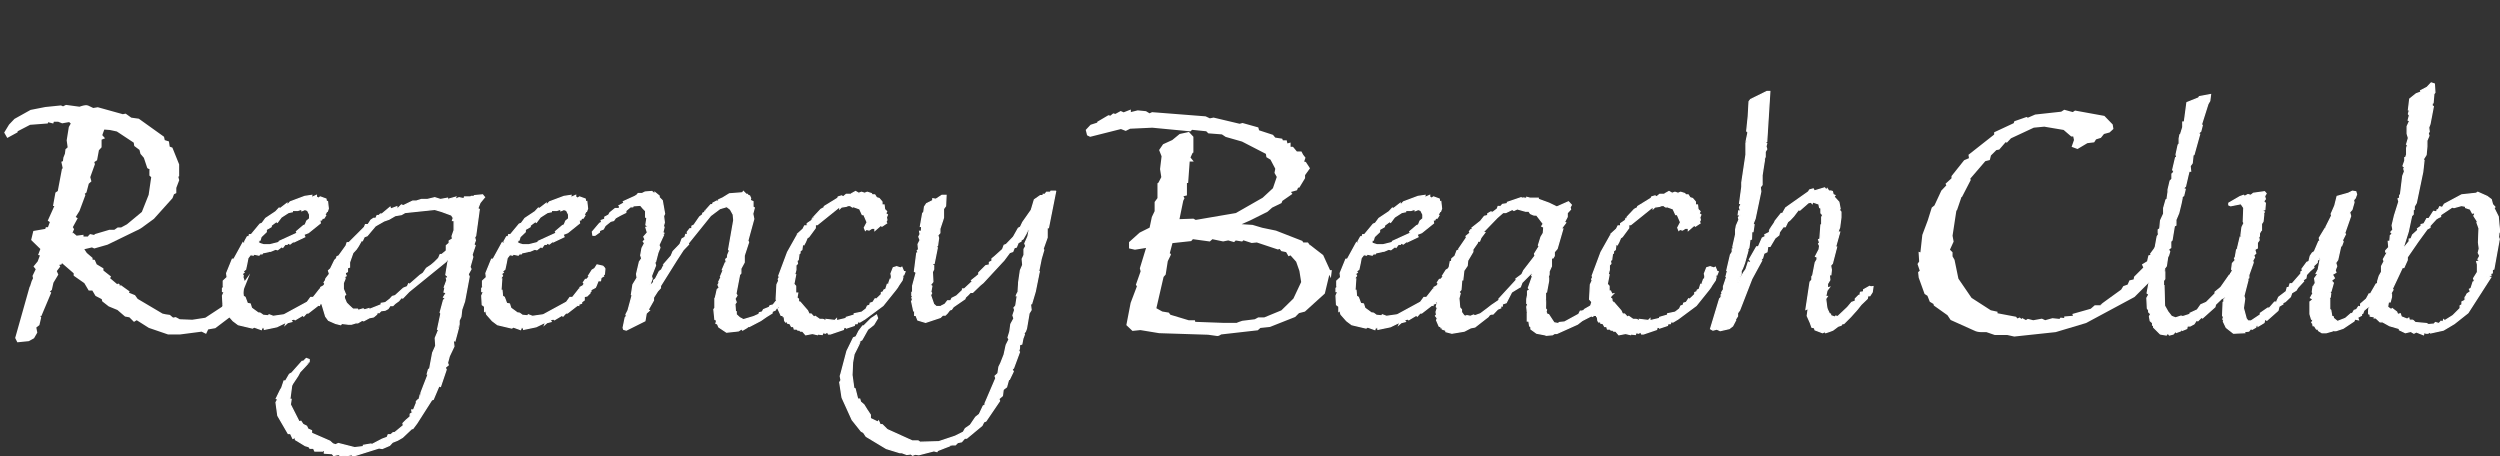
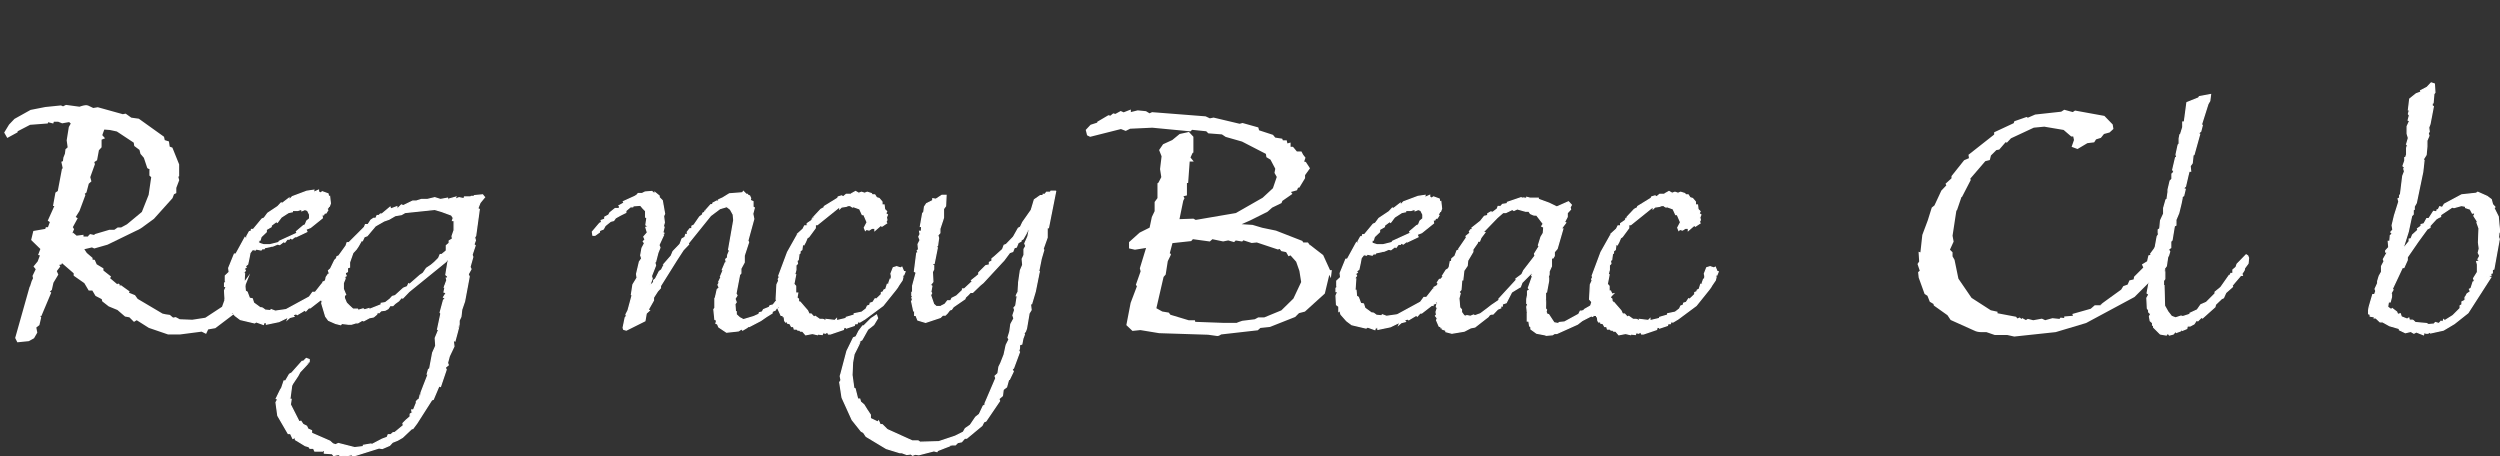
<svg xmlns="http://www.w3.org/2000/svg" id="Layer_2" version="1.1" viewBox="0 0 967.2 176.6">
  <rect x="0" y="0" width="967.2" height="176.6" fill="#333333" stroke="none" />
  <defs>
    <style>
      .st0 {
        stroke-width: .5px;
      }

      .st0, .st1 {
        fill: #fff;
        stroke: #fff;
        stroke-miterlimit: 10;
      }
    </style>
  </defs>
  <g id="Layer_1-2">
    <g>
      <g>
        <path class="st1" d="M94.8,109.4l-.8,2-1.5,6.1-2,2.7-2.1,1.4.9.2-6.2,4.7-2.9.5-.7,1.5-1.4-.7-8.5,1.1h-4.5c0,0-7.3-2.5-7.3-2.5l-4.9-3.1-1,.6-1.6-1.6-1.7-.3-2.9-2.5-3.4-1.4-2.3-1.8-.2-.9-2.5-1.3-1.3-2.2h-1.4l-1.6-2.7-4-2.8v-.9c0,0-5.2-4.5-5.2-4.5l-.4.9-1.3.2.6,1-1.3,1.7.6,1.4-1.8,3-.6,2.7-1.2,1.1.8.4-3.5,8.3-1.3-.4,1,1.6-.6,2.6-1.3,1,.4,2.1-1.1,1.9-1.8,1-4,.4-.6-1.2,5.5-19.5.8-.9h-.6c0-.1,1.2-2.6,1.2-2.6l-.2-.9,1.3-2.7-.8-1,1.4-1.7,1.1-2.9-.7-.2.8-2.1-3.6-3.5.7-2.9,4.6-.8.2-.6h.8c0,0,1-2.7,1-2.7l-.8-.5,2.7-6h-.7c0,0,.8-4.4.8-4.4l.9-.6,1.6-8.5h.5c0,0-.6-2.8-.6-2.8l.5-.2.2-1.6.6-1.5.2-1.6.9-.8-.4-2.9.8-5,.9-1.6-1.1-1-2.8.5-1.5-.6h-2.1c0,.1-.2.6-.2.6l-2-.5-.2.6-6.6.5-5.2,2.7v.4l-3.3,1.8-.8-1.4,1.7-2.8,2-2.1,6.1-3.4,5.6-1.1,5.9-.6.9.4,1.2-.6,5.2.7.9-.3c1-.3,1.8-.4,2.2-.2l2.1,1,1.8-.3,9.7,2.7,1-.2,2.1,1.5,2.9.4,9.5,6.8.3,1.4,1.6.5.3,2,1.1.4,2.5,6.2v4.2l-.4.2.4,1.6-1.1,2.9v1.8c0,0-.8.4-.8.4l-.6,1.6-7.1,7.9-3.7,2.7c-1,.8-2,1.4-3,1.8l-11.1,5.4-4.9,1.4-.9-.4-3.8.9,1.4,2.1,2.1,1.8v.9c0,0,1,.1,1,.1l.7,1.6,2.5,1.5v.8c0,0,2.8,2.2,2.8,2.2l-.4.6,3.9,3.3v-.8c-.1,0,3.7,2.7,3.7,2.7l-.3.6,2.7,1.1,1,1.4,9.8,5.8,1.4.3,1.4.2,1.3,1.1,1.1-.2,1.5.8,5,.2,5.2-.8,6.7-4.4,1.4-3.9,1.1-.2-.2-.9.9-.4,2.4-5.6,1.8-.7.8,2.5h0ZM59.1,68.4l-.8-.7v-1.5c-.1,0,.2-.9.2-.9l-1.1-.6-1.3-3.9-1.3-1.5-.4-1.6-2-1.5-.2-1.3-6.8-4.5-2.8-.6-2.6-.2-1,2.8.8.9-1,.4v3.1c0,0-1,1.1-1,1.1l-.7,3.8-1.2.8.3,1-1.8,5,.4,1.5-.9.8-.9,3.4-.9.7.4.6-2.2,5.9-1.7,2.7.8.5-1.8,3.3.5.8-.9,2.1.7.4.4-.5,1.2,1,2.3-.3v.6h2.4c0-.1.8-.9.8-.9l1.8.4.2-.5,5.4-1.6h2l1.3-.9h1.3c0,0,2.4-1.3,2.4-1.3l5.9-4.9,2.7-6.8,1-6.9h0Z" />
-         <path class="st0" d="M133.7,104l-.2,2.1-.6.3.3.4-1,.6-.2,1.2h-.9c0,0-.8,2-.8,2l-.3.6-1.7.9v.6s-.5,0-.5,0l.2.6-1.2,1.2-1.1.2v1.4s-1,.7-1,.7v.5s-1.1.4-1.1.4v.5c-.1,0-.4-.2-.4-.2l-4,3.1h-.6s-1.1,1.2-1.1,1.2l-.3-.4-3,1.8-.4-.3-1.4.4.5.6-1.6.4-.8.7.2-.5-.3-.2-3.3,1.6-4.8,1v-.6c0,0-1,0-1,0l-.2.7-2.8-1-.6.4-5.5-1.3-2-1.5-2.2-2.5-.4-1.5-.4.3v-1.8c.1,0-.9-.7-.9-.7l-.2-3.5.7-1.6h-.7c0-.1,0-1.3,0-1.3l1-.8h-.7s0-2,0-2l1.5-1.4-.2-1.6,2.2-5.4h.6s3.5-6.4,3.5-6.4l.3.4.4-.2v-.7c0,0,1-1.8,1-1.8h.6s.2-.8.2-.8h.7c0,0,3.4-4.1,3.4-4.1l.8-.3,1.4-1.9,3.9-2.6,1.3-1.4.4.2,2.6-2v.8c0,0,1.3-1.4,1.3-1.4l5.6-2.1,2.7-.4-.2.9,2-.9v.6c0,0,.8.5.8.5l.7-.5,2.2.8.2,1.2.4-.2.3,2.7-.4,1.1h-.6c0,0,.2.5.2.5l-.6.5.4.5-.7,1.1h-.6s-.3.7-.3.7h-.7l.2,1.2-4.6,3.7-1.8.7.4.9-4.2,2-.8-.4.2.5-.9.7-.8-.4-.3.5h-.8s-.9,1.2-.9,1.2l-.4-.3-1.6,1.2-.8-.2-1.9.8h-.4c0,.1-2.7.6-2.7.6l-.2.4h-.8l-.4.5-1.9-.4-.3.4-1.1-.2-1,1.3-.4,2.1-.5,2.3-1,.8.4.4-.7.5.4.8-.9,1.2h.6c0,0-.3,4.4-.3,4.4h.4c0,0,.2,2.3.2,2.3l.7.4.9,2.4,1.1.2.5,1.6,2.6,1.9h.6c0-.1,1.3.9,1.3.9l2.1.2.2-.4,1.6.6,4.2-.6,9-4.9,1.3-1.8h1l2.6-3.3h.4s-.1-.6-.1-.6l1.1-.6.6-.8-.4-.5.8-1.2h.4c0,.1,1.2-1.2,1.2-1.2l-.4-.2,1.4-2.2,1-.6.9-1.4,2.2.5.5.5h0ZM119.7,82.8l-.7-1.4-1.4-.5v.3l-.8.3v-.6l-1.6.5h-2.1c0-.1,0,.5,0,.5l-1.5.3-2.8,1.8-1.5,2-.4-.3-2,1.5v.5l-1.9,1.1v.9s-2,1.9-2,1.9l-.4,1.3h-.5c0,.1,0,1.2,0,1.2l1.9.6h2.4l3.6-.9v-.4c0,0,7-3.2,7-3.2l-.3-.6,2.7-2.3.7-.3.6-1.5,1.1-.9v-1.8c.1,0,.1,0,.1,0Z" />
+         <path class="st0" d="M133.7,104l-.2,2.1-.6.3.3.4-1,.6-.2,1.2h-.9l-.3.6-1.7.9v.6s-.5,0-.5,0l.2.6-1.2,1.2-1.1.2v1.4s-1,.7-1,.7v.5s-1.1.4-1.1.4v.5c-.1,0-.4-.2-.4-.2l-4,3.1h-.6s-1.1,1.2-1.1,1.2l-.3-.4-3,1.8-.4-.3-1.4.4.5.6-1.6.4-.8.7.2-.5-.3-.2-3.3,1.6-4.8,1v-.6c0,0-1,0-1,0l-.2.7-2.8-1-.6.4-5.5-1.3-2-1.5-2.2-2.5-.4-1.5-.4.3v-1.8c.1,0-.9-.7-.9-.7l-.2-3.5.7-1.6h-.7c0-.1,0-1.3,0-1.3l1-.8h-.7s0-2,0-2l1.5-1.4-.2-1.6,2.2-5.4h.6s3.5-6.4,3.5-6.4l.3.4.4-.2v-.7c0,0,1-1.8,1-1.8h.6s.2-.8.2-.8h.7c0,0,3.4-4.1,3.4-4.1l.8-.3,1.4-1.9,3.9-2.6,1.3-1.4.4.2,2.6-2v.8c0,0,1.3-1.4,1.3-1.4l5.6-2.1,2.7-.4-.2.9,2-.9v.6c0,0,.8.5.8.5l.7-.5,2.2.8.2,1.2.4-.2.3,2.7-.4,1.1h-.6c0,0,.2.5.2.5l-.6.5.4.5-.7,1.1h-.6s-.3.7-.3.7h-.7l.2,1.2-4.6,3.7-1.8.7.4.9-4.2,2-.8-.4.2.5-.9.7-.8-.4-.3.5h-.8s-.9,1.2-.9,1.2l-.4-.3-1.6,1.2-.8-.2-1.9.8h-.4c0,.1-2.7.6-2.7.6l-.2.4h-.8l-.4.5-1.9-.4-.3.4-1.1-.2-1,1.3-.4,2.1-.5,2.3-1,.8.4.4-.7.5.4.8-.9,1.2h.6c0,0-.3,4.4-.3,4.4h.4c0,0,.2,2.3.2,2.3l.7.4.9,2.4,1.1.2.5,1.6,2.6,1.9h.6c0-.1,1.3.9,1.3.9l2.1.2.2-.4,1.6.6,4.2-.6,9-4.9,1.3-1.8h1l2.6-3.3h.4s-.1-.6-.1-.6l1.1-.6.6-.8-.4-.5.8-1.2h.4c0,.1,1.2-1.2,1.2-1.2l-.4-.2,1.4-2.2,1-.6.9-1.4,2.2.5.5.5h0ZM119.7,82.8l-.7-1.4-1.4-.5v.3l-.8.3v-.6l-1.6.5h-2.1c0-.1,0,.5,0,.5l-1.5.3-2.8,1.8-1.5,2-.4-.3-2,1.5v.5l-1.9,1.1v.9s-2,1.9-2,1.9l-.4,1.3h-.5c0,.1,0,1.2,0,1.2l1.9.6h2.4l3.6-.9v-.4c0,0,7-3.2,7-3.2l-.3-.6,2.7-2.3.7-.3.6-1.5,1.1-.9v-1.8c.1,0,.1,0,.1,0Z" />
        <path class="st0" d="M187.6,76.1l-1.9,2.3-.9,2.3.6.3-1.4,10.2-.4.6.3,1.2-.6,1.6.5.4-1.2,3.6.3.8-1.1,3.9.4.8-1.1,2,.4.9-1.8,9.6-1.1,3.2-.3,2.7-.7,1.5v1.7c.1,0-1.6,6.2-1.6,6.2l-.7-.4.3,2.5-1.8,3.8-.7,2.6.3.8-1.2,1,.4.8-2.2,6.5-.6-.2-2.2,5.2-.6.2-5.8,9.1-1.5,2h-.4c0,0-3.6,3.4-3.6,3.4l-1.9,1.1-2,.8-1.1,1.2-2.8,1.2-1.3-.2-8.9,2.8-1.2.2-.4-.4-2.1.4h-1.6c0-.1-.7,0-.7,0l-.7-.5-1.9.4-.6-.7-3-.2v-.8c.1,0-3.7,0-3.7,0l-.5-1.1h-1.4s-.4-.6-.4-.6l-1.4-.4-3.1-1.9-.7-.4v-.9s-1,.4-1,.4l-.9-1.9h-.9c0,0-4-6.9-4-6.9l-.7-5.1.7-1.3-.6-.2,1.6-3.3.5-.8.9-2.7h.6s1.5-2.6,1.5-2.6l.9-.5,4-4.5h.5c0,0,1.1-1.1,1.1-1.1l1.1.4v.9c.1,0-3.6,3.9-3.6,3.9l-.8,1.5-2,3-.4.8-.7,5.3h.5c0,0-.3,2-.3,2l3.4,6.7.7-.2.8,1.2,1.4.7.5,1.1,1.4.6v1c0,0,7.1,3.1,7.1,3.1l1.1,1,1.1.4,1.1-.5,6.3,1.6,3.4-.4v-.5c0,0,2.9-.5,2.9-.5v.4l4.4-2.3,1.9-.7.4-1h1s.9-.8.9-.8h.6s3.4-2.8,3.4-2.8l-.2-.8,1.3-1.3,1.5-1.3v-1c-.1,0,.8-.4.8-.4l-.2-1.2h.7c0,0,1.1-2.7,1.1-2.7v-.6c0,0,.8-.8.8-.8l.4.2v-1.1c-.1,0,3.4-8.9,3.4-8.9h-.4c0,0,.5-1.8.5-1.8h.4s1.2-6.4,1.2-6.4l1.2-2.7-.2-3,1.4-3.4h-.5c0,0,1.3-6.1,1.3-6.1l-.3-.4,1.3-4.8.8-.6-.8-.5,1.1-1.8-.9-.2.4-1.9h-.4c0-.1,1.1-2.7,1.1-2.7l-.2-.8h.5v-.7c0,0-.7-.6-.7-.6l.8-4.9.7-2.1-1.5,1.9-14.3,11.6-2.4,2.5-.5-.2-1.1,1.3-1.4,1-.8.8h-1.1c0,.1-.8,1.2-.8,1.2l-1.1.6-1.6.2-.8.8-.5-.4-.4,1-1.2,1-1.6.3-2.2,1.2-.6-.2-1.7,1h-.8l-1.6.5h-1.3s-2.5-.3-2.5-.3l-.4.5-2-.5-2.7-1.2-1.1-1.5-1.5-5,.4-2.6-.4-.3.6-1.4-.3-.5,1-2.7.3-2.1,1.4-1.8-.4-1.3.8-.7,1.6-3.3.8-.8v-.5c-.1,0,.8-.4.8-.4l2.8-3.9.4-1.2h.7c0,0,6-6,6-6l.4-1h1s1.1-1.7,1.1-1.7l1-.7h.9s.5-1.1.5-1.1h.7c0,0,.6-.6.6-.6h.6c0,0,3.1-2.6,3.1-2.6l.2.7,2.4-.9v.5c0,0,.5.1.5.1l1.3-1.3.7.3,3.7-1.8h1.4c0,0,1.9-.6,1.9-.6h2.3s2.9-.7,2.9-.7l2.2.7,2.7-.5v.5c.1,0,3.2-.9,3.2-.9l-.4.9,1.7-.7,1.9.4.2-.7h2.3c0,.1.3-.2.3-.2h1.4c0,0-.1-.3-.1-.3l3.1-.3.7.9h0ZM175.8,85.3h-.8c0-.1.4-1,.4-1l-.7-1.1-3.8-1.4-2.7-.8-11.5,1.2-1.4.8-2.4.4-2.4,1.4-2,.7-3.3,1.9-3.2,3.8-1.1.4-.7,1.5-.3-.2-1.3,2.3-.8,1.2-1.3,1.4-1.3,3.7v1.8c-.1,0-.8.3-.8.3v1.5s-1,.5-1,.5l.5,1.1-.6.3.2.8-.7,1.7v2.3s.9,2.2.9,2.2l-.5.3v1c0,0,.8,1.9.8,1.9l1.1,1.1,1.4,1.3h1.8l.2.5,2-.6.5.4,1.7-.5v.4s4.8-1.9,4.8-1.9v-.5c.1,0,1.6-.3,1.6-.3l1.8-1.4.9-1,1.1-.3,3.2-2.9,1.5-.6.5-1.1.4.2,4-3.5,1.2-.8,1.3-1.9,1.8-1.2,1.3-1.1,1.6-1.6.6-1.4h.6c0,0,1.8-1.5,1.8-1.5v-2l1.1-.9v-.9c0,0,1.3-.8,1.3-.8l-.2-1,.8-2.3v-3.7c0,0,0,0,0,0Z" />
-         <path class="st0" d="M234,104l-.2,2.1-.6.3.3.4-1,.6-.2,1.2h-.9c0,0-.8,2-.8,2l-.3.6-1.7.9v.6s-.5,0-.5,0l.2.6-1.2,1.2-1.1.2v1.4s-1,.7-1,.7v.5s-1.1.4-1.1.4v.5c-.1,0-.4-.2-.4-.2l-4,3.1h-.6s-1.1,1.2-1.1,1.2l-.3-.4-3,1.8-.4-.3-1.4.4.5.6-1.6.4-.8.7.2-.5-.3-.2-3.3,1.6-4.8,1v-.6c0,0-1,0-1,0l-.2.7-2.8-1-.6.4-5.5-1.3-2-1.5-2.2-2.5-.4-1.5-.4.3v-1.8c.1,0-.9-.7-.9-.7l-.2-3.5.7-1.6h-.7c0-.1,0-1.3,0-1.3l1-.8h-.7s0-2,0-2l1.5-1.4-.2-1.6,2.2-5.4h.6s3.5-6.4,3.5-6.4l.3.4.4-.2v-.7c0,0,1-1.8,1-1.8h.6s.2-.8.2-.8h.7c0,0,3.4-4.1,3.4-4.1l.8-.3,1.4-1.9,3.9-2.6,1.3-1.4.4.2,2.6-2v.8c0,0,1.3-1.4,1.3-1.4l5.6-2.1,2.7-.4-.2.9,2-.9v.6c0,0,.8.5.8.5l.7-.5,2.2.8.2,1.2.4-.2.3,2.7-.4,1.1h-.6c0,0,.2.5.2.5l-.6.5.4.5-.7,1.1h-.6s-.3.7-.3.7h-.7l.2,1.2-4.6,3.7-1.8.7.4.9-4.2,2-.8-.4.2.5-.9.7-.8-.4-.3.5h-.8s-.9,1.2-.9,1.2l-.4-.3-1.6,1.2-.8-.2-1.9.8h-.4c0,.1-2.7.6-2.7.6l-.2.4h-.8l-.4.5-1.9-.4-.3.4-1.1-.2-1,1.3-.4,2.1-.5,2.3-1,.8.4.4-.7.5.4.8-.9,1.2h.6c0,0-.3,4.4-.3,4.4h.4c0,0,.2,2.3.2,2.3l.7.4.9,2.4,1.1.2.5,1.6,2.6,1.9h.6c0-.1,1.3.9,1.3.9l2.1.2.2-.4,1.6.6,4.2-.6,9-4.9,1.3-1.8h1l2.6-3.3h.4s-.1-.6-.1-.6l1.1-.6.6-.8-.4-.5.8-1.2h.4c0,.1,1.2-1.2,1.2-1.2l-.4-.2,1.4-2.2,1-.6.9-1.4,2.2.5.5.5h0ZM219.9,82.8l-.7-1.4-1.4-.5v.3l-.8.3v-.6l-1.6.5h-2.1c0-.1,0,.5,0,.5l-1.5.3-2.8,1.8-1.5,2-.4-.3-2,1.5v.5l-1.9,1.1v.9s-2,1.9-2,1.9l-.4,1.3h-.5c0,.1,0,1.2,0,1.2l1.9.6h2.4l3.6-.9v-.4c0,0,7-3.2,7-3.2l-.3-.6,2.7-2.3.7-.3.6-1.5,1.1-.9v-1.8c.1,0,.1,0,.1,0Z" />
        <path class="st0" d="M306.4,112.6l-.2,1.1-3.5,3.6h-.5s-1.4,1.4-1.4,1.4v.5s-.5,0-.5,0l-.3.7-1.3.6v.5c-.1,0-4.4,3-4.4,3l-4.4,2.3h-1.5c0,0,.6.4.6.4l-1.7,1-.4-.5-1.2.8-4.6.5-3-2-.5-1.2-.6-.2.3-1.2-.7-.3-.4-3.9.4-.5v-3.8s.8-.5.8-.5h-.6c0-.1.7-2.9.7-2.9l.8-.7-.5-1.1.7-1.2h-.4s1-2.1,1-2.1h-.3c0,0,1.1-2.6,1.1-2.6h-.4s1.1-2.6,1.1-2.6h.4l-.2-1.4.7-.6v-.8c-.1,0,.8-2,.8-2l-.4-.3,2-11.4-.2-2.2-1.1-2-1.4-1.1-2.7.8-3.6,2.7-8.7,10.8.2.3-2.1,2.2-2.6,4-6.2,9.9v.8s-1.1,1.2-1.1,1.2l-1.6,2.5v1.1s-2.1,3.7-2.1,3.7l.5.2-1.2,1.1-.5,2.9-7.2,3.6-1-.3-.2-.6.8-3.9.9-1.1h-.7c0,.1.9-1.7.9-1.7l1.6-5.9-.3-.2.6-3.9,1.6-2.6-.2-1.5,1.1-4.7.9-1.3-.4-1.2.5-2.8,1-1.9-.5-.7.7-.7-.5-1.1,1.4-1.6-.6-2h.3c0,0,.3-.6.3-.6l-.6-.4.4-2.7-.5-.3v-2.3c-.1,0-2-2.3-2-2.3l-2.8.2-.2.4h-.9s-1.8,1.5-1.8,1.5v.6c-.1,0-4,2.2-4,2.2l-.7,1-1.2.3-2.1,1.7-.7,1.3-1.5.6v.6s-1.7,1.2-1.7,1.2h-.8s-.2-1.3-.2-1.3l2.8-3.3.8-.4-.2-.7,1.4-.5v-.8s1.5-.8,1.5-.8l.5-.9,2-1.6h1.5c0,0,.3-.8.3-.8l-.3-.3,2-1.1-.3-.5,4.4-2,.8-.5.5-.6h1.5s1.2-.6,1.2-.6l2.6-.2,1.2,1.1v-.7l1.6,1.3v.6c0,0,1.2,1.2,1.2,1.2l.9,5.1-.4.9.3,2.5-.5,1.8h.4c0,0-.5,2.1-.5,2.1l.4.2-.6.4.5.3-1.8,3.9.4,1-.8,2-.9,3.5-.6.3.4.3.2.8-1.6,4.1.3,1-1.2,3.2,1.8-1.8v-.7c-.1,0,.7-.6.7-.6l1.5-2.9,1.4-1h-.5c0-.1,1.2-1.8,1.2-1.8h-.3l2.8-3.2.7-1.7,2.7-2.8.8-2.1,1.1-.6.3-1.1h.8l-.2-.9,1-1.3h.8c0-.1,0-1,0-1l.8-.4,2.2-3.2,1.2-.9v-.5c0,0,.8-.4.8-.4v-.4c0,0,1.2-.2,1.2-.2l.2-.4h-.8c0,0,1.7-1.9,1.7-1.9h.8v-.6l1.5-.8.6.6v-1c-.1,0,1.7-.8,1.7-.8l2.6-1.6,5.1-.4.3-.5,1.1,1.1h.5c0-.1,0,.3,0,.3l.8.3.4.9-.2.8,1.1.5v2.1c0,0,.5.3.5.3l-.6,2.3.4,2-2.3,8.4.3.6-1.7,5.2v2.6c0,0-1.3,2.4-1.3,2.4v1.8l-.5.6-1.4,7.3.4.7-.8,1.3.5,1.3-.5.7.2,3h.3c0,0,0,1.1,0,1.1l1.3,1.2,1.5.8,4-1.2,2-.9.2-.6,1.1-.3.5-.9,2.2-.9.3-.6,1.2-.3,1.5-1.9.9-.6h.6v-.4l3.4-2.7,1.2.5h0Z" />
        <path class="st0" d="M350.1,105.2l-.5,1.2-.6-.2.3,1-.3,1.2-1.3,1.9c-.3.6-.7,1.2-1.2,1.8l-4.9,6.1-7,5.2-2,1.2-.7-.2-.3.8h-.9c0,.1-.2.7-.2.7l-3,1v-.4c-.1,0-1.2.4-1.2.4v.5c-.1,0-5.1,1.8-5.1,1.8h-.6c0-.1-.6-.8-.6-.8l-.6.5-1.1-.2-.2.7-1.9-.2v.3c-.1,0-1.9-.5-1.9-.5l-2.6.5-1.2-1.4h-.8c0,.1-.3-.4-.3-.4h-.7c0,.1-.4-.4-.4-.4h-1s-.3-1-.3-1h-.8c0,0-.6-1.1-.6-1.1l-.9-.2v-.8c0,0-.7.4-.7.4l-.4-.5-.2-1.6h-.4s0-.5,0-.5h-.8s-1.1-2.4-1.1-2.4l.4-.6-.7-.9.4-1.3-.9-1,.3-5.7.7-1.5-.2-.6.4-.7-.2-.6,3.4-9.1,3.6-6.4h.9c0,0-.7-.6-.7-.6l2.2-2,.6-1.2h1v-.9c0,0,1.9-1.3,1.9-1.3v-.5c-.1,0,3.4-3.7,3.4-3.7l1.3-.7v-.4c0,0,5.2-3.2,5.2-3.2l.2-.5,1.3-.4.6.4,1.2-1h1.5c0,.1,2.1-1.1,2.1-1.1l1.2.7,1.1-.4,1.2.4,1-.4,1.6.5.3.5h1l.7,1.1,1,.3,1.1,1.3v1.2h.8c0,0,.2,1.7.2,1.7l.8.8-.4.8.7.5-.4,1,.2,1-.4.8.3.4-1.8,1.2-.4-.4-2.3,2v-.8h-1.2l-1.1.7-1-.3-.4.4-.4-1,1.1-2.1-1.3-3h-.6c0,0-1-2.2-1-2.2l-2.8-1v.4c-.1,0-.8-.7-.8-.7h-.7c0-.1-.9.3-.9.3l-1.9.3-.6.6v-.8s-8.7,7-8.7,7h-.8s0,1.3,0,1.3l-2.5,3.4-1.2.8h.5c0,.1-1.2,2.3-1.2,2.3l-.5-.4-.3,2.3-.7.5v.8c.1,0-.4.3-.4.3l-.3,2.3-.5.3.2,1.2-.6.6v1.8s-.5,1.9-.5,1.9h.4c0,0-.7,3.6-.7,3.6l.7.8v2.7s.8,0,.8,0l-.3,1.8.6.5v.4c-.1,0,3.5,4.1,3.5,4.1l.6,1.3h.8c0,0,1.1,1.2,1.1,1.2l.5-.3,1.7,1.2h1.3c0-.1,1.5.8,1.5.8l-.3-.8,3.4.4.6-.6v.7l3.8-.9v-.4l3.1-.9v-.5s2.9-.6,2.9-.6l1.7-1.3.5-1.1.9-.3.2-.8,1-.3.9-1.4.4.2,2-1.9v-.7s.9-.4.9-.4v-.5c-.1,0,.8-.4.8-.4l.6-1.9h.4c0,.1.7-2,.7-2h.4c0,0,.1-1.2.1-1.2l-.2-.9.9-2.3,1.3-.4,1.5.5.5-.3.7,1.7h.4s0,.1,0,.1Z" />
        <path class="st0" d="M408.4,74l-2.8,14.1h-.5c0,.1,0,3.8,0,3.8l-1.6,4.5.3.3-1,3.4-1,5h.3c0,.1-1.6,7.7-1.6,7.7l-1.4,4.7-.5-.2.3,2.6-.8,1.3-1,5.9-.4,1.1-.6.8.2.4-.6,1.6-.4,2.1-.9.3v1.2c.1,0-.3,1.1-.3,1.1l.3.5-2.3,6.2-.6.5.5.8-1.5,3.1h-.3l-.8,2.9-1.3,1-.3,2.4-1.4,1.2.3.8-5.3,7.8-.8.3-.7,1.4-5.9,4.9h-.8l-1.2,1.4-1.5.3-.9.9h-1.1c0-.1-5.8,2.2-5.8,2.2l-.2.4-1.2-.3-5.8,1.5-1.5-.2-.9.4-.7-.5-1.6.2-1.9-.7h-.8l-5.2-1.6-7.8-4.7-1-1.5-.9-.5-3.5-4.4-3.9-8.6-.9-5.9.5-.8-.3-1.6.3-1,2.3-8.7.5-1,2-4.1,1-.4,1.1-2.2,1.5-2h.4c0,0,2.9-2.9,2.9-2.9l.5-.3,1.5-1,.4,1.2-1.5,2.5-2.3,1.8-1.5,2.7-.8,1.4-.8.4v.6c.1,0-2.2,4.5-2.2,4.5l-.6,3.3v.2c0,0-.2,4.6-.2,4.6l.7,5.1.5.2,1,4h.8s.3,1.1.3,1.1l1.3,1.1,1.1,1.8,1.4,2.1v1.4s2.9,1.4,2.9,1.4l.3-.4.6,1.4h.8l1.9,1.9,9.7,4.4h2.3s.7.5.7.5l7.3-.2,6.3-2.1,3.2-1.6.8-1.4,1.9-1.3,2.1-3.1,1.4-1.1,1.5-3.2.9-.6-.2-.4,4.2-9.8-.3-.8,1.1-1,.4-2.6.7-1.4,1.3-3.3.8-3.7,1.1-2.2-.4-.7.7-2.3.4-2.9,1.2-2.2-.4-1.2.7-2.1-.3-.8.7-.8.6-3.9h-.5c0-.1.8-1.4.8-1.4l.2-3.1v-.5c0,0,.7-4.8.7-4.8l.9-2.1-.2-2.3.7-1.5v-2.3s.7-1.2.7-1.2l-.4-1,1.2-2.7.7-3.6-.5,1h-.4v.4c.1,0-1.7,3.1-1.7,3.1l-.8.5v.4s-1.1.6-1.1.6l-.7,1.7-.8.2-.6,1.5-1.2.4-2.3,3.1-.4.4-7.5,8.1-1.2,1-2.9,2.8h-.8c0,.1-2,1.9-2,1.9l-.2.6-4.5,3.1-.7,1-.7.2-.9,1.2-.8.8h-1s-.9.9-.9.9l-5.7,1.9-3-.9-.7-1.8h-.5s0-2.1,0-2.1l-.4.3-.8-3.7.4-.3-.3-1.1.5-.8h-.5c0,0,0-1.2,0-1.2l.3-.2v-2.3s1.4-5.2,1.4-5.2l-.7-.4.9-7.1.6-.2-.4-.7.5-.5-.2-2,.8-1.6-.5-1.3.5-1-.2-1.1h.7s.1-1.9.1-1.9h-.5l.9-5.1.4-.3.3-2.2.8-1.2,2.4-1.2v-.7c0,0,1.2.2,1.2.2l2.3-1.5h1.6l-.2,4.1-.8,1.1v3.4s-.3,1-.3,1l-1.1,3.3v1.6s-.8.9-.8.9l.3,1.1-.4,2.9-.9,1.1.8-.2-1.2,6h-.6c0,0,0,.8,0,.8h.4c0,0,0,1.5,0,1.5l-.5,1,.2,3.8-1,1.3.6.4-.4,2.2.3.5-.4.8,1.2,3.5,1,.9h1.5c0,.1,1.9-.9,1.9-.9l1-1.3h1.2s.5-1,.5-1l1.8-.9,2.3-2.2v-.5h.7c0,0,3.2-3,3.2-3l-.4-.3,3.1-2.5h-.3c0-.1,0-.5,0-.5l2.7-2.7,1.4-.3v-1l1-.5v-.9s1-.8,1-.8l3.1-2.8.6-1.6.8-.3,2.8-2.9,1.9-3.4.8-.4.9-1.9,3.3-4.7,1.2-4,2.3-1.6h1.1s0-.5,0-.5h.7s.6-.8.6-.8h1.5s.2-.4.2-.4h1.8s0,0,0,0Z" />
      </g>
      <g>
        <path class="st1" d="M514.7,105h-.6c0,.1-2,8.3-2,8.3l-7.5,6.8-2.3.6-1.5,1.5-9.6,3.8-3.8.4-1,.9-14.1,1.6c-.6.4-1,.6-1.3.6l-3.6-.5-18.9-.6-7.3-1.2-2.9.3-2-1.9,1.6-8.3,2.5-6.6-.4-.6,1.8-5.1-.3-1.2,2.6-8.5-5,.8-1.8-.4v-1.8l3.9-3.5,4-2,.9-4.3,1.1-2.3v-3.5c0,0,1.1-1.5,1.1-1.5v-5.4c.1,0,1.5-2.8,1.5-2.8l-.5-3.2.6-5-.9-2.3,1.3-1.9,3.5-1.6,2.8-2.3,3.2-.7,1.4,1.5v5.4c-.1,0-1.2,2.5-1.2,2.5l.8,1h-1c0,0-.6,8.3-.6,8.3h-.5c0,0,0,4.9,0,4.9l-1.6.4.6,1.1-.4.8-1.6,7.8,5.9-.2.9.5,15.8-2.7,10.5-6,4.1-3.8,1.6-4.7-.9-1.6.3-1.6-2-3.8-1.5-.9-.2-1.3-9.5-4.9-6.3-1.8-1.5-1-5.2-.4-.8-.8-5.9-.6-.6.6-14.6-1.4-8.7.4-1.6.8-1.8-.7-11.9,3-.8-.4-.4-1.6,1.6-1.7,2.8-.9v-.4c0,0,3.9-2.3,3.9-2.3l.8.2,1.1-.9.8.2,2-1.1,1.1.5,2.3-.9v.9c0,0,3.2-.8,3.2-.8l3,.3,1.5.9,1.1-.5,20.5,1.6,1.7.8,1.5-.3,10.1,2.4,1.1-.3,5.7,1.6.3,1.1,5.5,1.8.9,1.1,2.6.4.6,1.5v-.8h1.1l.3,1.3,1.1-.3v1.5c-.1,0,1.2,0,1.2,0l1.5,1.8h1.5c0,.1,1.5,2,1.5,2l-.6,1.8,1,.2,1.3,2-1.8,2.5v1.2l-2,3.3h-.5c0-.1-.5,1.1-.5,1.1l-2.8.8.7.9-3.6,2.5-.3.8-3.5,1.7-1.8,1.6-6.6,3.3-5.2,2.3,6.2.4,3.7,1.1,5.3,1.1,10,3.9.4.7h1.6c0,.1,6,4.7,6,4.7l3.1,6.8h0ZM503.9,109.1l-.7-4.4-1.3-3.7-2.5-2.8-.7.3-.8-1.4-1.9-.4-.8-1-.8.3-8.1-2.7-2,.2-3.4-1.1-.5.5-2.5-.4-.6.6-2.1-.6-2,.4-4.3-.9-1,.9-6.6-.9-.7.8-7.4.8-1.3,4.9h.6c0-.1-1.2,2.4-1.2,2.4l-.8,5.1-.8.9-2.9,12.6,2.7,1.5,2.4.4.6.8,7.3,2.2h2c0,.1.2.6.2.6l11,.4h5.6c0-.1,2.1-.8,2.1-.8l4.9-.6,1.3-.7h2.3c0,0,6.8-2.8,6.8-2.8l4.8-4.7,3.1-6.6h0Z" />
        <path class="st0" d="M564.5,104l-.2,2.1-.6.3.3.4-1,.6-.2,1.2h-.9c0,0-.8,2-.8,2l-.3.6-1.7.9v.6s-.5,0-.5,0l.2.6-1.2,1.2-1.1.2v1.4s-1,.7-1,.7v.5s-1.1.4-1.1.4v.5c-.1,0-.4-.2-.4-.2l-4,3.1h-.6s-1.1,1.2-1.1,1.2l-.3-.4-3,1.8-.4-.3-1.4.4.5.6-1.6.4-.8.7.2-.5-.3-.2-3.3,1.6-4.8,1v-.6c0,0-1,0-1,0l-.2.7-2.8-1-.6.4-5.5-1.3-2-1.5-2.2-2.5-.4-1.5-.4.3v-1.8c.1,0-.9-.7-.9-.7l-.2-3.5.7-1.6h-.7c0-.1,0-1.3,0-1.3l1-.8h-.7s0-2,0-2l1.5-1.4-.2-1.6,2.2-5.4h.6s3.5-6.4,3.5-6.4l.3.4.3-.2v-.7c0,0,1-1.8,1-1.8h.6s.2-.8.2-.8h.7c0,0,3.4-4.1,3.4-4.1l.8-.3,1.4-1.9,3.9-2.6,1.3-1.4.4.2,2.6-2v.8c0,0,1.3-1.4,1.3-1.4l5.6-2.1,2.7-.4-.2.9,2-.9v.6c0,0,.8.5.8.5l.7-.5,2.2.8.2,1.2.4-.2.3,2.7-.4,1.1h-.6c0,0,.2.5.2.5l-.6.5.4.5-.7,1.1h-.6s-.3.7-.3.7h-.7l.2,1.2-4.6,3.7-1.8.7.4.9-4.2,2-.8-.4.2.5-.9.7-.8-.4-.3.5h-.8s-.9,1.2-.9,1.2l-.4-.3-1.6,1.2-.8-.2-1.9.8h-.4c0,.1-2.7.6-2.7.6l-.2.4h-.8l-.4.5-1.9-.4-.3.4-1.1-.2-1,1.3-.4,2.1-.5,2.3-1,.8.4.4-.7.5.4.8-.9,1.2h.6c0,0-.3,4.4-.3,4.4h.4c0,0,.2,2.3.2,2.3l.7.4.9,2.4,1.1.2.5,1.6,2.6,1.9h.6c0-.1,1.3.9,1.3.9l2.1.2.2-.4,1.6.6,4.2-.6,9-4.9,1.3-1.8h1l2.6-3.3h.4s-.1-.6-.1-.6l1.1-.6.6-.8-.4-.5.8-1.2h.4c0,.1,1.2-1.2,1.2-1.2l-.4-.2,1.4-2.2,1-.6.9-1.4,2.2.5.5.5h0ZM550.4,82.8l-.7-1.4-1.4-.5v.3l-.8.3v-.6l-1.6.5h-2.1c0-.1,0,.5,0,.5l-1.5.3-2.8,1.8-1.5,2-.4-.3-2,1.5v.5l-1.9,1.1v.9s-2,1.9-2,1.9l-.4,1.3h-.5c0,.1,0,1.2,0,1.2l1.9.6h2.4l3.6-.9v-.4c0,0,7-3.2,7-3.2l-.3-.6,2.7-2.3.7-.3.6-1.5,1.1-.9v-1.8c.1,0,.1,0,.1,0Z" />
        <path class="st0" d="M624.1,113.7l-1.1,1.1v.7s-.8,0-.8,0l-.8,1.6-1.5,1-.2.8-.4-.2-.6,1.2-1.7,1.2-.8,1.3-.6-.2-3.5,1.8-1.8,1.4-8,3.6h-.9c0,0-.8.5-.8.5l-2.4.2-.5-.2-3.2-.6-2.2-1.6v-.8c0,0-.5-.4-.5-.4l-.3-1.9h-.6v-2.9c.1,0-.2-2.6-.2-2.6l.4-1.1-.4-.2v-1.4c-.1,0,.3-1.8.3-1.8v-1.6c0,0,.9-.5.9-.5l-.6-.7,1.6-4.5-.3-.3.7-1.8-4.5,4.5-.6,1.6-.5-.4.2.6-3.1,1.9-2.1,4.1-1.5.5v.8s-.8,0-.8,0l.2.7-1.2.5-1.8,1.9h-.5c0-.1-6.5,5-6.5,5l-1.6.3-2.5,1.3-4.8.8-2.3-.6v-.5c0,0-1.4-.5-1.4-.5v-.5c-.1,0-.5,0-.5,0v-.4s-.7-.2-.7-.2l-1-2.3.3-.8-.7-.9.4-.4-.2-1.1.5-1.6-.4-.4.6-2.6.7-1.3-.4-.2.3-1.6.7-.7.2-2.7.7-1v-.4c-.1,0,.5-1,.5-1v-.6c0,0,.6-1.6.6-1.6h.3l.8-1.6.4-2.2h.5s.1-1.1.1-1.1l1.2-1,.8-2.1,1-.4-.3-.3,3-4.4-.2-.5,1.6-1.3-.3-.5.5-.7h.4c0,0,.3-.4.3-.4l-.2-.3,3.3-2.6,1.5-1.9,1.3-.3v-.7c0,0,1.2-.7,1.2-.7l.7.2,1.8-1.4.3-.9h.5c0,0,.2.3.2.3l1-1.1,1.9-.3v-.5c0,0,5.3-1.8,5.3-1.8l.5.5.2-.4,1.5.2v-.5c.1,0,1.2.4,1.2.4h3.2v.4s4.1,1.5,4.1,1.5l3.1,1.5,4.5-2,1.1,1.2-.5.9.2.8-1.3,1.4v1.5l-1.1,2.1.5.2-1.8,2.4h.7s-2.2,7.6-2.2,7.6l-1.1,1.3v1.5l-.5.8h-.6v3.2l-.9,2v1.1c.1,0-.5,1.4-.5,1.4h.3c0,.1,0,1.2,0,1.2l-.8,4.3h-.4v2.9c.1,0,0,3.5,0,3.5l.4.5-.2.8.5,1h.5c0,0,2.1,3.2,2.1,3.2l1.6.3.5-.4,2-.2,5.5-3,.6-1.2h.4c0,.1,5.6-3.2,5.6-3.2v-.4c-.1,0,.9-.5.9-.5v-.5c.1,0,1.6-.9,1.6-.9l2.4-2.3h.7c0,.1.6,1.2.6,1.2h0ZM597.1,87.8l-.6-.3.6-.9-2.6-3.4h-.9c0,.1-1.5-.6-1.5-.6l-.6-.9h-1.3l-3.2-.9-1.3.6-.6-.4-2.5,1.2h-1.1s-2.3,2-2.3,2l-5.6,5.8h.8l-1.5,2-.5,1.3h-.8s0,.6,0,.6l-1.8,2.6v.9s-2,3.4-2,3.4l-.2,2-1.3,1.9-.4,3.6h-.4s-.3,3.8-.3,3.8l-.8.9.5.5-.5,1.9.3,3.6.7.8v1s1,1.4,1,1.4l1.1.2v-.3c.1,0,1.4.3,1.4.3l1.2-.5.5.3,2.2-.8,2.8-2.1,1.4-1.1,3.1-2.1-.2-.4,6.8-7.4-.2-.4,2.3-1.7.7-1.5,4.4-5.7-.2-.8,1.8-2.9-.3-.4,1-3.2.9-1.5s.2-2.5.2-2.5Z" />
        <path class="st0" d="M664.7,105.2l-.5,1.2-.6-.2.3,1-.3,1.2-1.3,1.9c-.3.6-.7,1.2-1.2,1.8l-4.9,6.1-7,5.2-2,1.2-.7-.2-.3.8h-.9c0,.1-.2.7-.2.7l-3,1v-.4c-.1,0-1.2.4-1.2.4v.5c-.1,0-5.1,1.8-5.1,1.8h-.6c0-.1-.6-.8-.6-.8l-.6.5-1.1-.2-.2.7-1.9-.2v.3c-.1,0-1.9-.5-1.9-.5l-2.6.5-1.2-1.4h-.8c0,.1-.3-.4-.3-.4h-.7c0,.1-.4-.4-.4-.4h-1s-.3-1-.3-1h-.8c0,0-.6-1.1-.6-1.1l-.9-.2v-.8c0,0-.7.4-.7.4l-.4-.5-.2-1.6h-.3s0-.5,0-.5h-.8s-1.1-2.4-1.1-2.4l.4-.6-.7-.9.4-1.3-.9-1,.3-5.7.7-1.5-.2-.6.4-.7-.2-.6,3.4-9.1,3.6-6.4h.9c0,0-.7-.6-.7-.6l2.2-2,.6-1.2h1v-.9c0,0,1.9-1.3,1.9-1.3v-.5c-.1,0,3.4-3.7,3.4-3.7l1.3-.7v-.4c0,0,5.2-3.2,5.2-3.2l.2-.5,1.3-.4.6.4,1.2-1h1.5c0,.1,2.1-1.1,2.1-1.1l1.2.7,1.1-.4,1.2.4,1-.4,1.6.5.3.5h1l.7,1.1,1,.3,1.1,1.3v1.2h.8c0,0,.2,1.7.2,1.7l.8.8-.4.8.7.5-.4,1,.2,1-.4.8.3.4-1.8,1.2-.4-.4-2.3,2v-.8h-1.2l-1.1.7-1-.3-.4.4-.4-1,1.1-2.1-1.3-3h-.6c0,0-1-2.2-1-2.2l-2.8-1v.4c-.1,0-.8-.7-.8-.7h-.7c0-.1-.9.3-.9.3l-1.9.3-.6.6v-.8s-8.7,7-8.7,7h-.8s0,1.3,0,1.3l-2.5,3.4-1.2.8h.5c0,.1-1.2,2.3-1.2,2.3l-.5-.4-.3,2.3-.7.5v.8c.1,0-.4.3-.4.3l-.3,2.3-.5.3.2,1.2-.6.6v1.8s-.5,1.9-.5,1.9h.4c0,0-.7,3.6-.7,3.6l.7.8v2.7s.8,0,.8,0l-.3,1.8.6.5v.4c-.1,0,3.5,4.1,3.5,4.1l.6,1.3h.8c0,0,1.1,1.2,1.1,1.2l.5-.3,1.7,1.2h1.3c0-.1,1.5.8,1.5.8l-.3-.8,3.4.4.6-.6v.7l3.8-.9v-.4l3.1-.9v-.5s2.9-.6,2.9-.6l1.7-1.3.5-1.1.9-.3.2-.8,1-.3.9-1.4.4.2,2-1.9v-.7s.9-.4.9-.4v-.5c-.1,0,.8-.4.8-.4l.6-1.9h.4c0,.1.7-2,.7-2h.4c0,0,.1-1.2.1-1.2l-.2-.9.9-2.3,1.3-.4,1.5.5.5-.3.7,1.7h.4s0,.1,0,.1Z" />
-         <path class="st0" d="M724.6,110.9l-.3,2.1-.9,1.4h-.8s-.2,1.1-.2,1.1l-2.4,2.3-1.5,1.9-2.5,2.8-1.3,1.3-1.4,1.4-.4-.2-.6.8-1.2.4-2,1.5-1.3.5-1.5.5-.3-.4-.9.4-2.9-1.1-.2-.8-1-.2-.6-1.7-1.2-2.7.4-2.9-.9.4,1.6-10.6.7-.8v-1.3c-.1,0,.3-.3.3-.3l1-5.1.7-1.2v-1c0,0-.6-.2-.6-.2l1.4-2.7.2-1.4-.4-.8.4-.4-.4-1.2.5-.2.4-5.5h.3c0-.1,0-3,0-3l.4-.8-.7-.8v-1.9c0,0-.5-.2-.5-.2l-.3-1.4-2.4-.8-.2.6-.4-.5-1.1.2-3.3,2.9-.5-.2-1.9,2.5-1.4,1.5-.9.7-.9,1.9h-.8c0,0-1.5,2.1-1.5,2.1l-.2,1.1-1.5,1.2-1.9,3.2h-.9s-.3,2.1-.3,2.1l-1.2.6-.5,1.8-1,1.1h.6s-3.8,7-3.8,7l-4.7,12.1-.8,1.1v1.2l-1.1,1.7h.3l-1.1,2.1-1.3,1-3.5.8-1.3-.6-1.5.4-.9-.5,3.5-11.6.6-.6v-1c-.1,0,.5-.5.5-.5l-.3-.4.7-1.1v-1.2c0,0,1.3-3.9,1.3-3.9h-.3c0,0,.6-2.3.6-2.3h-.3s1.4-6,1.4-6l.7-1.1v-1.2c0,0,.5,0,.5,0v-.5c0,0-.3-.2-.3-.2l1.1-4.9v-1.8c0,0,.3-1.6.3-1.6l1-2.3-.2-.9.8-1h-.9c0,0,.2-1.5.2-1.5l.7.2-.4-1.6.7-1.5h-.7c0-.1.9-6.4.9-6.4v-1.7c0,0,1.6-10.7,1.6-10.7v-4.6c-.1,0,.8-4.1.8-4.1l-.5-.5.6-5.8.3-5.6.6-.8,6.3-3.1h1.1c0,0-1.2,19.3-1.2,19.3h-.9c0,.1.9.8.9.8l-.3,1.1.3,1.1-.6,1v1.8c-.1,0-1.2,7.3-1.2,7.3v3.7s-.7.9-.7.9l.2,1.7-2.2,10.5-.8,2,.4.3-.4,2.7h-.5c0,0-.1,2.9-.1,2.9l-.6.2-.4,3.1-.7,1.2h.4c0,.1-1.4,4.8-1.4,4.8l-.8,2.1-.5.9v1.2c0,0-1.5,3.2-1.5,3.2h.4s2.2-3.9,2.2-3.9l.8-1.1.9-2.8.5.2.6-.5-.7-.7,2.8-4.9h.7s1.5-3.4,1.5-3.4l1.2-.6-.2-.7,1.8-.9v-.8c-.1,0,1.9-2.9,1.9-2.9l.3-.7,2.3-2.9h.5c0,.1.9-1.5.9-1.5l.4-.7,8.8-6.2.4-.7,1.4-.4.4.8,4-1.2.7.9.3-.6.6.9h.6c0-.1.8.2.8.2l.3,1.2.7.3-.4.5,1.9,2.1.5,2.6-.4.3.7.9v1.3s0,.8,0,.8l-.5,3.9-.7,1.8h.8c0,.1-1.7,5.8-1.7,5.8h.5c0,.1-1.7,6.3-1.7,6.3l-.7.8.3,1.7-.2,1.9h-.6c0,.1.2,2,.2,2l-.9,1.5v1.6l.7-.2-.9,1.2-.5,2.3h.6c0,0-.6.9-.6.9l.4,3.2.2.8.9,1.9h.4c0-.1,0,.6,0,.6l1.7.6.3-.4.8.2,3.8-3.6,1.6-1.9,1.4-.5v-.9c0,0,1.3-1.3,1.3-1.3l.4.2.3-1.4,1.2-.2v-.8c0,0,2.3-1.3,2.3-1.3l.5.2h0Z" />
      </g>
      <g>
        <path class="st1" d="M838.2,98.5l-3.5,5.4.2.8-1.8,1.2.2.8-7.8,7.8-18.6,10-11.7,3.5-15.9,1.7-2.7-.6h-4.8l-3.2-1.1h-2c-.8,0-1.8-.1-2.7-.6l-8.9-4-1.2-1.8-5.2-3.7-.3-1.4-.3.5-1-.6-.9-2.3-1.1-.7-2.2-6.1-.2-1.8.7-.6-.9-2.7.6-.9-.2-3.2.6.2.8-7.3,2.1-5.6,1.5-4.8,1-.8,2.7-5.8,2.1-2.2-.3-.6,2.2-2v-.9l4.7-5.9,2.1-.9-.2-1.4,9.9-7.8v-.8c0,0,7.5-3.5,7.5-3.5l.2-.7,4.3-1.5.5.3,3-1.3,10.1-1.1,1.1-.7,3.3.9.9-.6,11,2,3,3.1.2,1.3-1.2,1.1-2.2.6-1.2,1.5-1.9.6-.7,1.1-2.5.3-3.7,2.2-1.6-.6.8-2.3-.4-1.9h-1c0,0-2.9-2.5-2.9-2.5l-7.7-1.3-4.2.4-9,4.2-1.4,1.5-.5-.2-2.6,3-1.1.2-2.3,2.3-.4,1.6-1.6.4-6.1,7.1.2.6-3,5.8-.3-.4-.4,1.6-1.5,4.4-1,.6v.4h.6l-1.4,9.2.4,2.2-1.5,3.3,1.1,1.1v1.5c0,0,.8,1.4.8,1.4l1.5,7.3,5.2,7.6,7.6,4.9,2.3.5v.6c0,0,7.4,1.4,7.4,1.4l.6.8,1-.4.9.8.3-.5,1.3.7.8-.5,2,.5,3.3-.6,1.3.6,2.9-.8,2.9.3.4-.5,1.7.2v-.7c0,0,3.6-.3,3.6-.3l-.3-.8,6.7-1.9,1.5-1.3h1.9c0-.1,8.5-6.2,8.5-6.2l.8-1.3,1.7-.6.7-1.6,1.7-.4.2-1.2,3.7-3.7-.5-1.1,1.8-1.1.5-2.2,1.4-.4-.6-.6,1.9-2.6,1.1-3.3.8-.2,1.3.8.7,5.4h0Z" />
        <path class="st0" d="M869.9,99.8l-.2,2.1-1.4,1.9v.5c.1,0-1,1.6-1,1.6l.2.6h-.6c0,0-3.4,4-3.4,4l.2.4-2.6,2.3-.9,2-.7.3-2.4,2.3-.2.9-4.8,4.3-.4-.3-1.4,1.4-.5-.3-1,1.5-1.5.8h-1.1s-.2,1-.2,1l-1.7.7-.7-.4v.6s-1.6.6-1.6.6l-.3-.5-.9,1.1-1.5.4-.6-.8-.6.8-2.3-.4-2.6-2.6v-.8h-.4s0-.9,0-.9l-.9-.8-.3-1.7.5-.9-.8-.8v-.6c.1,0-.5-.8-.5-.8l-.2-4,.8-1.4-.7-.5,1.4-7.6-.4-1.3,1.2-1.2-.6-1.8.6-1.2.3-3.1.4-.2,1-5.5.7-1.1-.3-.2v-1.3s.6-.4.6-.4l.3-3.2,1.2-2.6v-2.2s.9-3.2.9-3.2l.4-.2.4-2.8v-.9c0,0,.8-3.4.8-3.4l.7-.7v-2l.8-.8-.5-.8,1.1-4.7h.5l-.3-1.2.8-3.7.4-.5v-2c0,0,.3-1.5.3-1.5l.7-.6h-.4c0-.1.8-2.3.8-2.3v-2h.6l1-7.5,4.5-1.8.3-.5,4.3-.8-.3,2.4-.7,1.2-2.5,7.9.3.4-.6,2.3-1,.8.6.3-2.2,7.9-.8.3.4.2-.3,2.8-.8,1.1.2,2h-.6s-.4,1.6-.4,1.6l-1,4.3-.9.8.8.3-.6,2.5-.6.4v.6s-.4,2-.4,2l-.9,3.7-1,2.4-.6.9.5-.2v1.6s-.6.3-.6.3l-.9,5.5-.5.5v2.3c-.1,0-.9.9-.9.9l.5.7-.4,1.4-.4.8-.5,3.4-1.1,1.5h.5c0-.1,0,3.5,0,3.5l-.5.7v1.9c-.1,0,.2,0,.2,0l.2,7.8,1.3,2.3,1.4,1.8,1.6.6,2.1-.7.7.2,2.8-.9v-.4l2.8-1.3,1.4-2,2.1-.9,3.4-3.4v-.6c0,0,2.2-1.8,2.2-1.8l3.3-4.7h.4l.2-.7h.8s0-1.4,0-1.4l1.2-1,.4-1.2,3.5-3.6.6.4h0Z" />
-         <path class="st0" d="M926,102.4v2c0,0-2.1,2.5-2.1,2.5l.2.7-1,.8.4.5-.9.9v.8c-.1,0-2.8,3.1-2.8,3.1v.4c0,0-.9,1.3-.9,1.3l-.4-.2-1.4,2.7-2.6,2.2-.4,1.1-.5.2v.6s-1.5.8-1.5.8l.3.9-1.4-.3-.3.8-4.2,2.8-2.7.9h-.7c0-.1-3.1.8-3.1.8h-1.7l-1.3-.8-.2-.6h-.6c0,0-.8-1.3-.8-1.3h-.5s-.2-1.2-.2-1.2h-.4c0-.1.8-1.3.8-1.3h-.8c0,0-.6-2-.6-2v-4.6c.1,0,1.2-1.2,1.2-1.2l-1-.5,1-1.8-.3-.4.3-2.2.5-.4v-.4c0,0,.4-.3.4-.3l-.3-2,1.4-1.9h-.8s.8-1.5.8-1.5l.9-4.8h-.6c0,0-.1.8-.1.8l-.6.4v.8c.1,0-1.5,1.4-1.5,1.4l.2.6-1.5,1.3-1.4,1.5-.2,1.3-1.2.8.3.4-2.3,2.5-.6,1-1.7,1-.5,1.5-2,1.9-1.1.5.2.4-1.5.9-.4,1.6-4.3,3.8-.8-.5-.3,1.4-2.3,1.4v-.4c0,0-.7,0-.7,0l-.2.8-1.4.8-.5-.3-.8,1-1.8.2.2.4-4.3.2-2.8-2.2-1.1-2.3.2-.3-.4-.6.3-1-.4-.3.2-5.2h.3v-1.2c0,0,.6-.4.6-.4l-.5-.8.6-2.3.3-.3.2-2.8.6-1.9.4-.6.9-1.6.3-.7-.4-.2.3-2.3,1.1-1.2-.3-.8.3-.3.5-2.9.8-1h-.4c0-.1,1-4,1-4h.6v-.7h-.3c0,0,.4-3.1.4-3.1l.8-1.6-.3-.5.2-5.4-1.1-1.6-4,.8-.7-.3v-.7c0,0,4.3-2.5,4.3-2.5l1.4-.5.4.4,1.3-.7,1.1.3,1-.8,4.3-.6.6.7-.6,1,.3,1.1-.7.9.7.7-.2,2.5-.8.3v.4s.6.2.6.2l-.5,1.1h.3c0,.1-.3,2.6-.3,2.6l-.6.9v2.4c-.1,0-.8,1.3-.8,1.3v1.1c0,0-.3.1-.3.1l.2,1.4-.7,1v2c-.1,0-1,.7-1,.7l.4,1.4-.8.8.3.8-.7,1.2.2.8-1.7,4.8v1.1c0,0-.8.6-.8.6l.5.2-1.6,6.2.3,1.1-.5,3.6,1.1,4.1.7.9h1.2c0,0,3.6-2.4,3.6-2.4v-.6c0,0,2.9-2,2.9-2h.6l2-2.3h.7c0,.1.9-1.9.9-1.9l2.9-2.2.4-1.5h.6c0-.1.5-1.5.5-1.5h.8c0,0,3.4-3.9,3.4-3.9v-.7l.7-.5-.3-.6,1.9-2.6.8-.3.5-2.1.8-1.2,1.5-1h-.5l1.5-3.5h.5l-.3-1.3,2.3-3.8.7-.2-.4-.3,2.2-4.4-.2-.6,1.4-3.2.9-3.6,4.3-1.2,1.6-.8,1.3.2.3,1-.5,1.4-.7.8.2.9-.8,2.8-.9,1,.4,1.5-2.3,6.6.3.4-1.2,2.4.3.5-.6,1.6h-.3s-1.2,5.4-1.2,5.4l-.8,1.2.4,1.3-.6,1.6.3.8-1.4.8.8,1.4-1.2,1,.8.9-.9,3.2-.7.8h.6c0-.1-.2,1.5-.2,1.5l-.6.2.4.4v4.1s.4.3.4.3l.4,2.4.6.2v.5s1.6,1.3,1.6,1.3l3.1-1.2,2.2-1.9.4.2.8-1.4.9-.3.8-1.2.8.2v-1.2s2.2-1.9,2.2-1.9l1.1-2,.4.2,2.3-4,.7-.2v-.5c0,0,2.7-4.6,2.7-4.6l.7-.3v-.4s.6.1.6.1l-.3-.7,2-1.2.4.2h0Z" />
        <path class="st0" d="M966.9,89l-.3,2.7.3.8-2.1,11.6-.6.2v1.3s-.7.2-.7.2l.2.7-1.7.6,1.6.2-8.8,13.7-5.3,4.2-4.2,2.5-5,1.1-.6-.4-.3.5h-.9c0,0-.6-.5-.6-.5l-.3,1.1-2.8-1.1-.9.5-1.2-.7-2.1.5-2.3-1.1v-.5s-3.8-1.1-3.8-1.1l-2.7-1.5h-1s-1.6-1.5-1.6-1.5h-.6s.2-.4.2-.4l-1.8-.3v-.7c0,0-.6-.2-.6-.2v-1.7c-.1,0,1.6-5.7,1.6-5.7h.7c0,0,.5-1.4.5-1.4l-.3-.8,1-2.2v-.8s.6-2,.6-2l.9-1.6v-2.2c0,0,1-1.9,1-1.9l-.3-.8,1.6-2.8h-.7c0-.1,0-.5,0-.5l1.2-1.3-.2-2.3h.6c0,0,.2-2.3.2-2.3l.8-.6-.6-.7.8-.9-.3-1.7.9-3.8,1.7-5.4-.3-1.1.6-.3v-1.1c-.1,0,.3,0,.3,0l.9-7.4.7-1.8-.3-1,.4-.4-.7-.7.7-2v-1.2s.3,0,.3,0l.4-1.2v-2.5l.4-1.5h-.4s.7-2.4.7-2.4l-.5-1.7v-2.8c0,0,1-2.2,1-2.2l-.6-.2.5-1.9-.4-.5.4-1.6h-.4c0,0,.5-4.2.5-4.2l2.5-2,1.9-.7-.2-.5,2.5-1.3,1.6-1.7,1.2.4.2,3.3-.4.5-.3,3.5h-.3s-.1,1.1-.1,1.1l.5.3-1.3,6.8-.5,1.3.2,1.6-.4.7.3.9-.8,1.9v2.3s-.3,3.2-.3,3.2l-1.2,1.9.4.2-.5,4.5-2.5,12-.8,1.4v1.1s-.4.2-.4.2v1.7s-.6.6-.6.6l-1.3,6.1-2.2,7,2.6-3.2v-.9c0,0,.7-.1.7-.1l.6-1.5,2.1-1.9-.2-.5,1.4-1v-.6c0,0,1.1-.3,1.1-.3l1.1-2h.8s1.8-2.8,1.8-2.8l1.2.2.2-.8h.4s.6-1.2.6-1.2l1,.3.8-1.3,6.7-3.6,5.6-.6.6-.4,3.6,1.6,1.6,1.2.5,1.9.9,1-.4.3,1.7,3.4.5,5.4h0ZM959.4,100.9l-.7-.6.7-1.3-.6-1.2.4-1.6-.3-2.4.2-5.5-.8-2.2.2-.4-1.4-2.2.4-.4-.7-1.2-.3.5-.8-1.5-1.8-.6v-.5s-1.6-.3-1.6-.3l-2.9.8-.7-.2-4.5,3v.6c-.1,0-1.7,1-1.7,1l-2.4,2.6v.7s-1.1.6-1.1.6l-3.5,4.8-4.2,6.1v1.1l-1.3,2.9h-.6l-3.9,8.3.3.3-1,1.7h.4v1.1c0,0-.5,1.9-.5,1.9h-.7c0,.1-.3,2-.3,2l1.4,1,.4-.4,1.7,1.3.4,1,1-.3.4,1.2,2.3.9.6-.4.2.8h1.3c0-.1,1,.9,1,.9l4.4.4.7.4,2.2-.2.5-.6,1.4.4.8-.9.7.3.3-.9.4.4,3.2-2,2.8-2.8v-1c0,0,.7-.4.7-.4v-1.1s1.2-.6,1.2-.6v-1.1c.1,0,.8-1.4.8-1.4l1.3-.9-.4-.9.6-.3.8-2.5.6-.2-.4-1.2,1.5-2.4v-3c0,0-.3-1.1-.3-1.1l1.2-.2h0Z" />
      </g>
    </g>
  </g>
</svg>